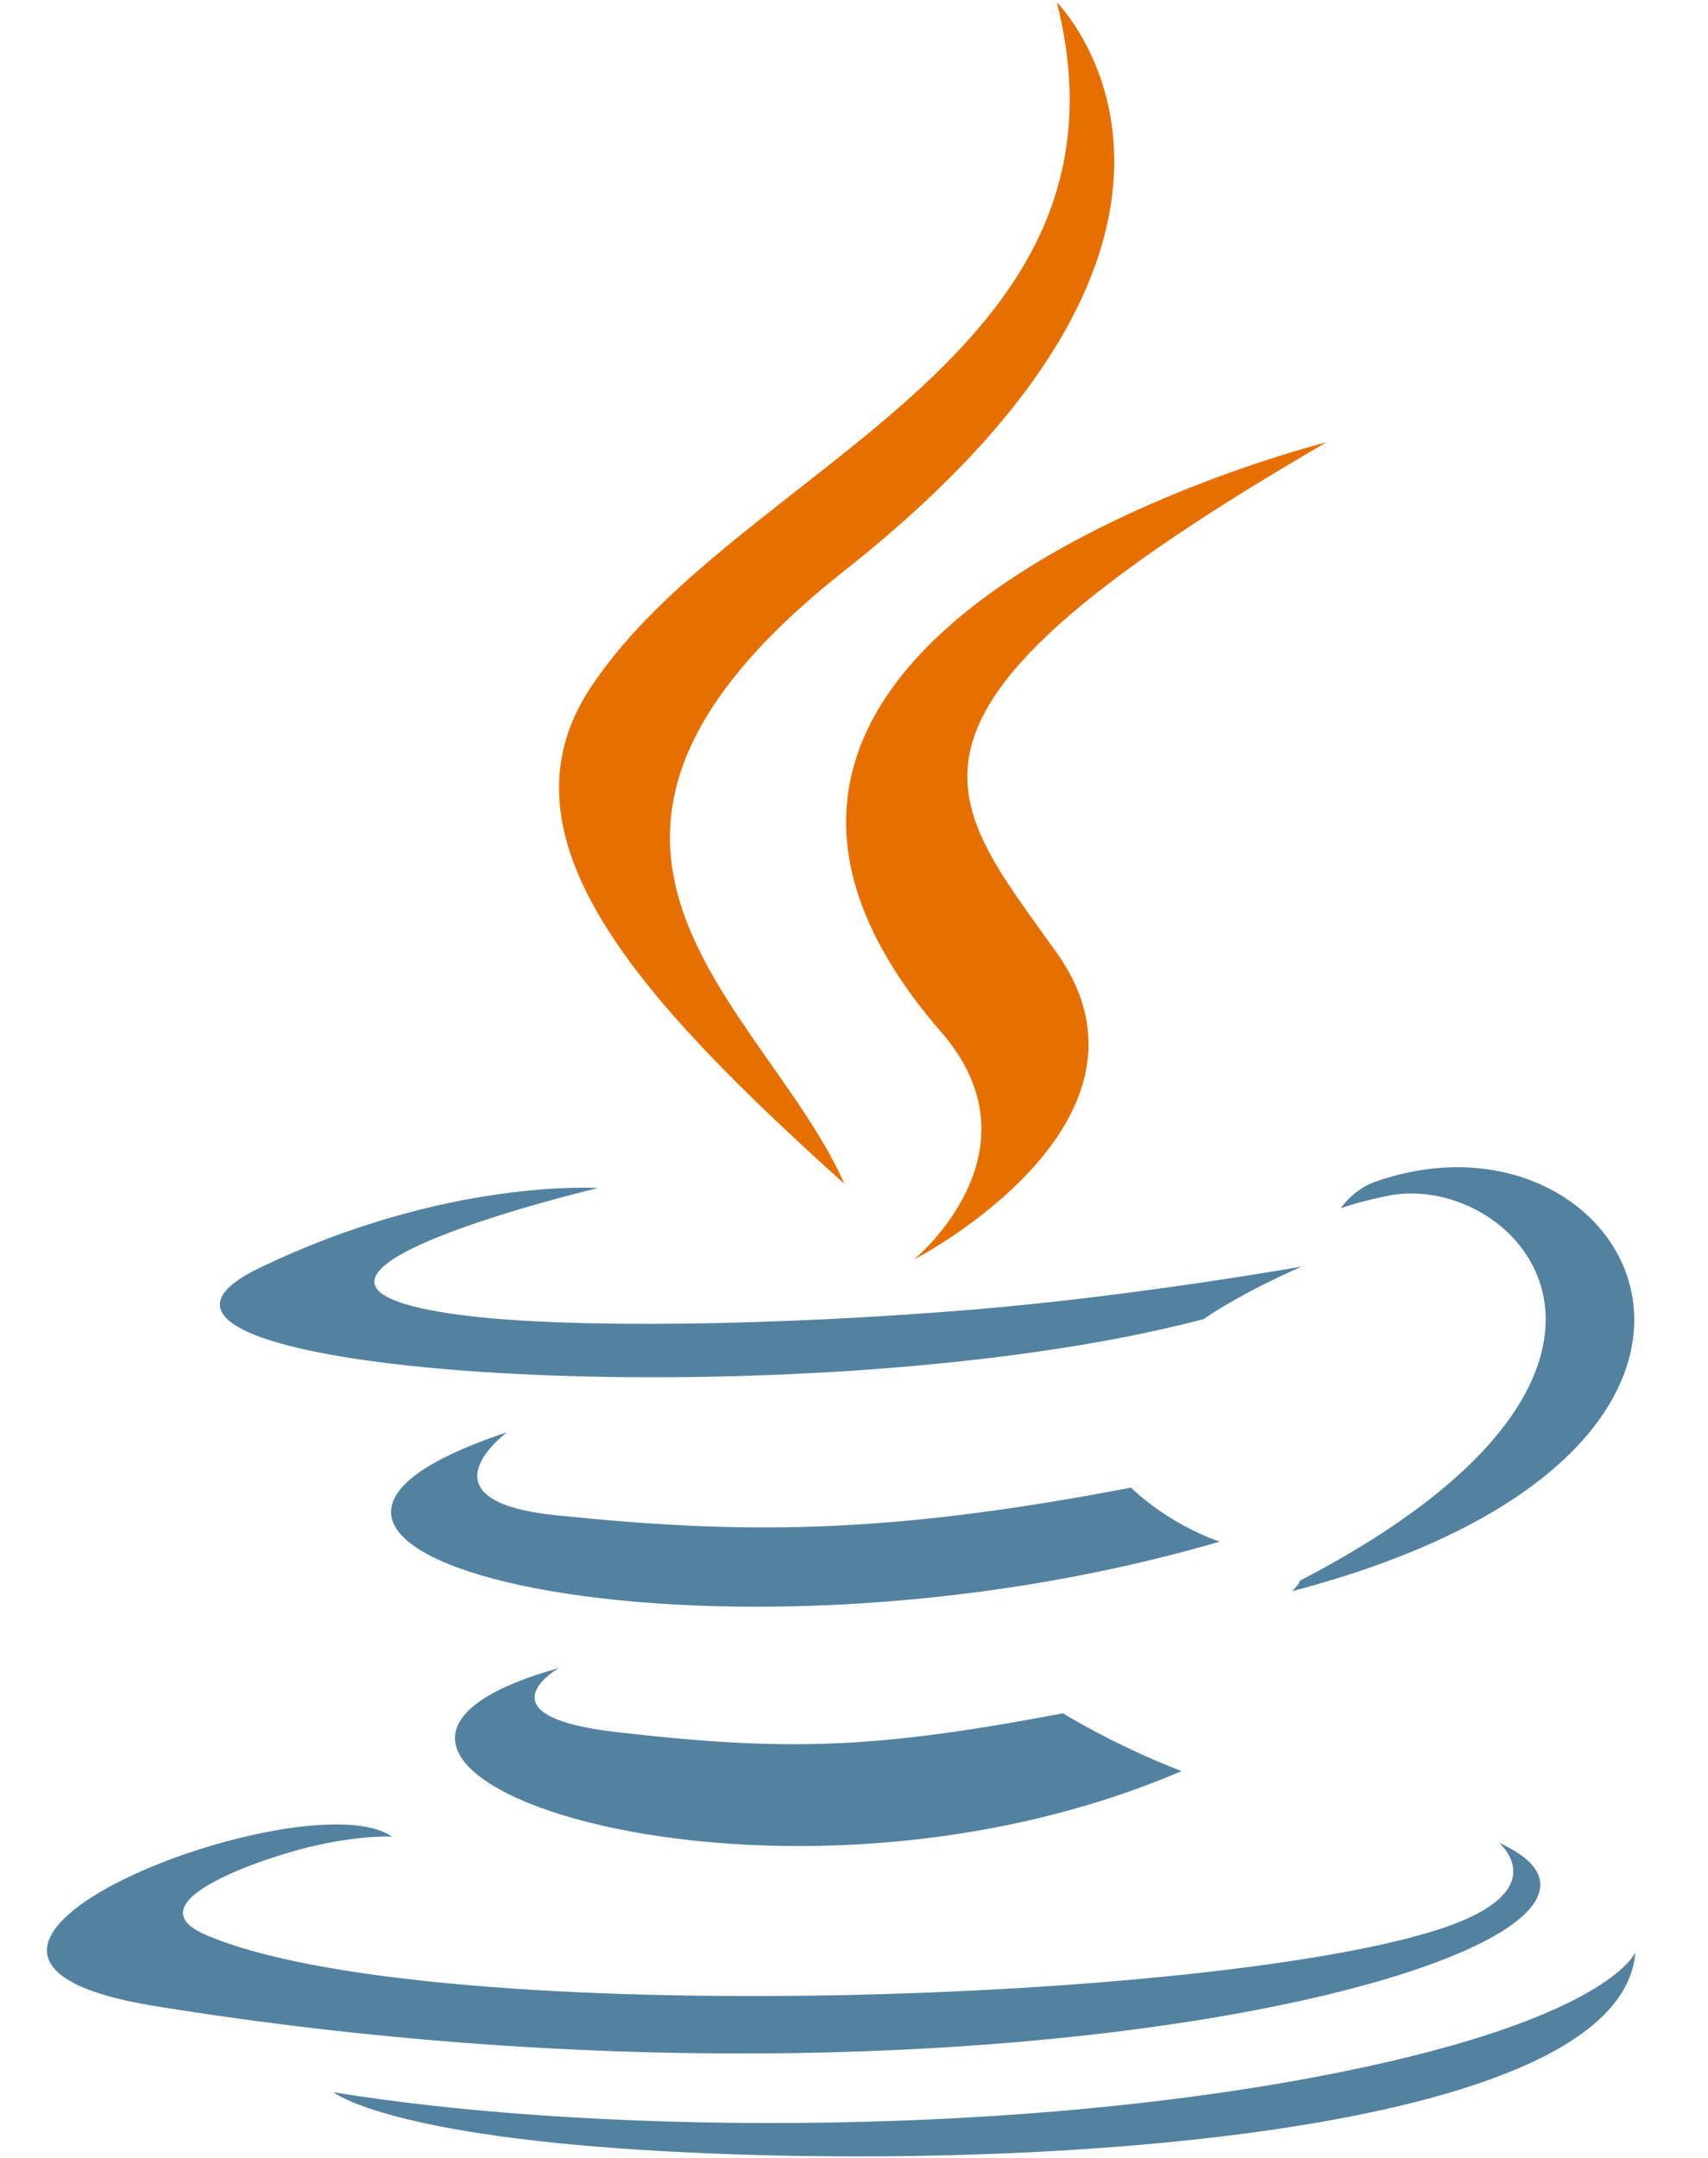
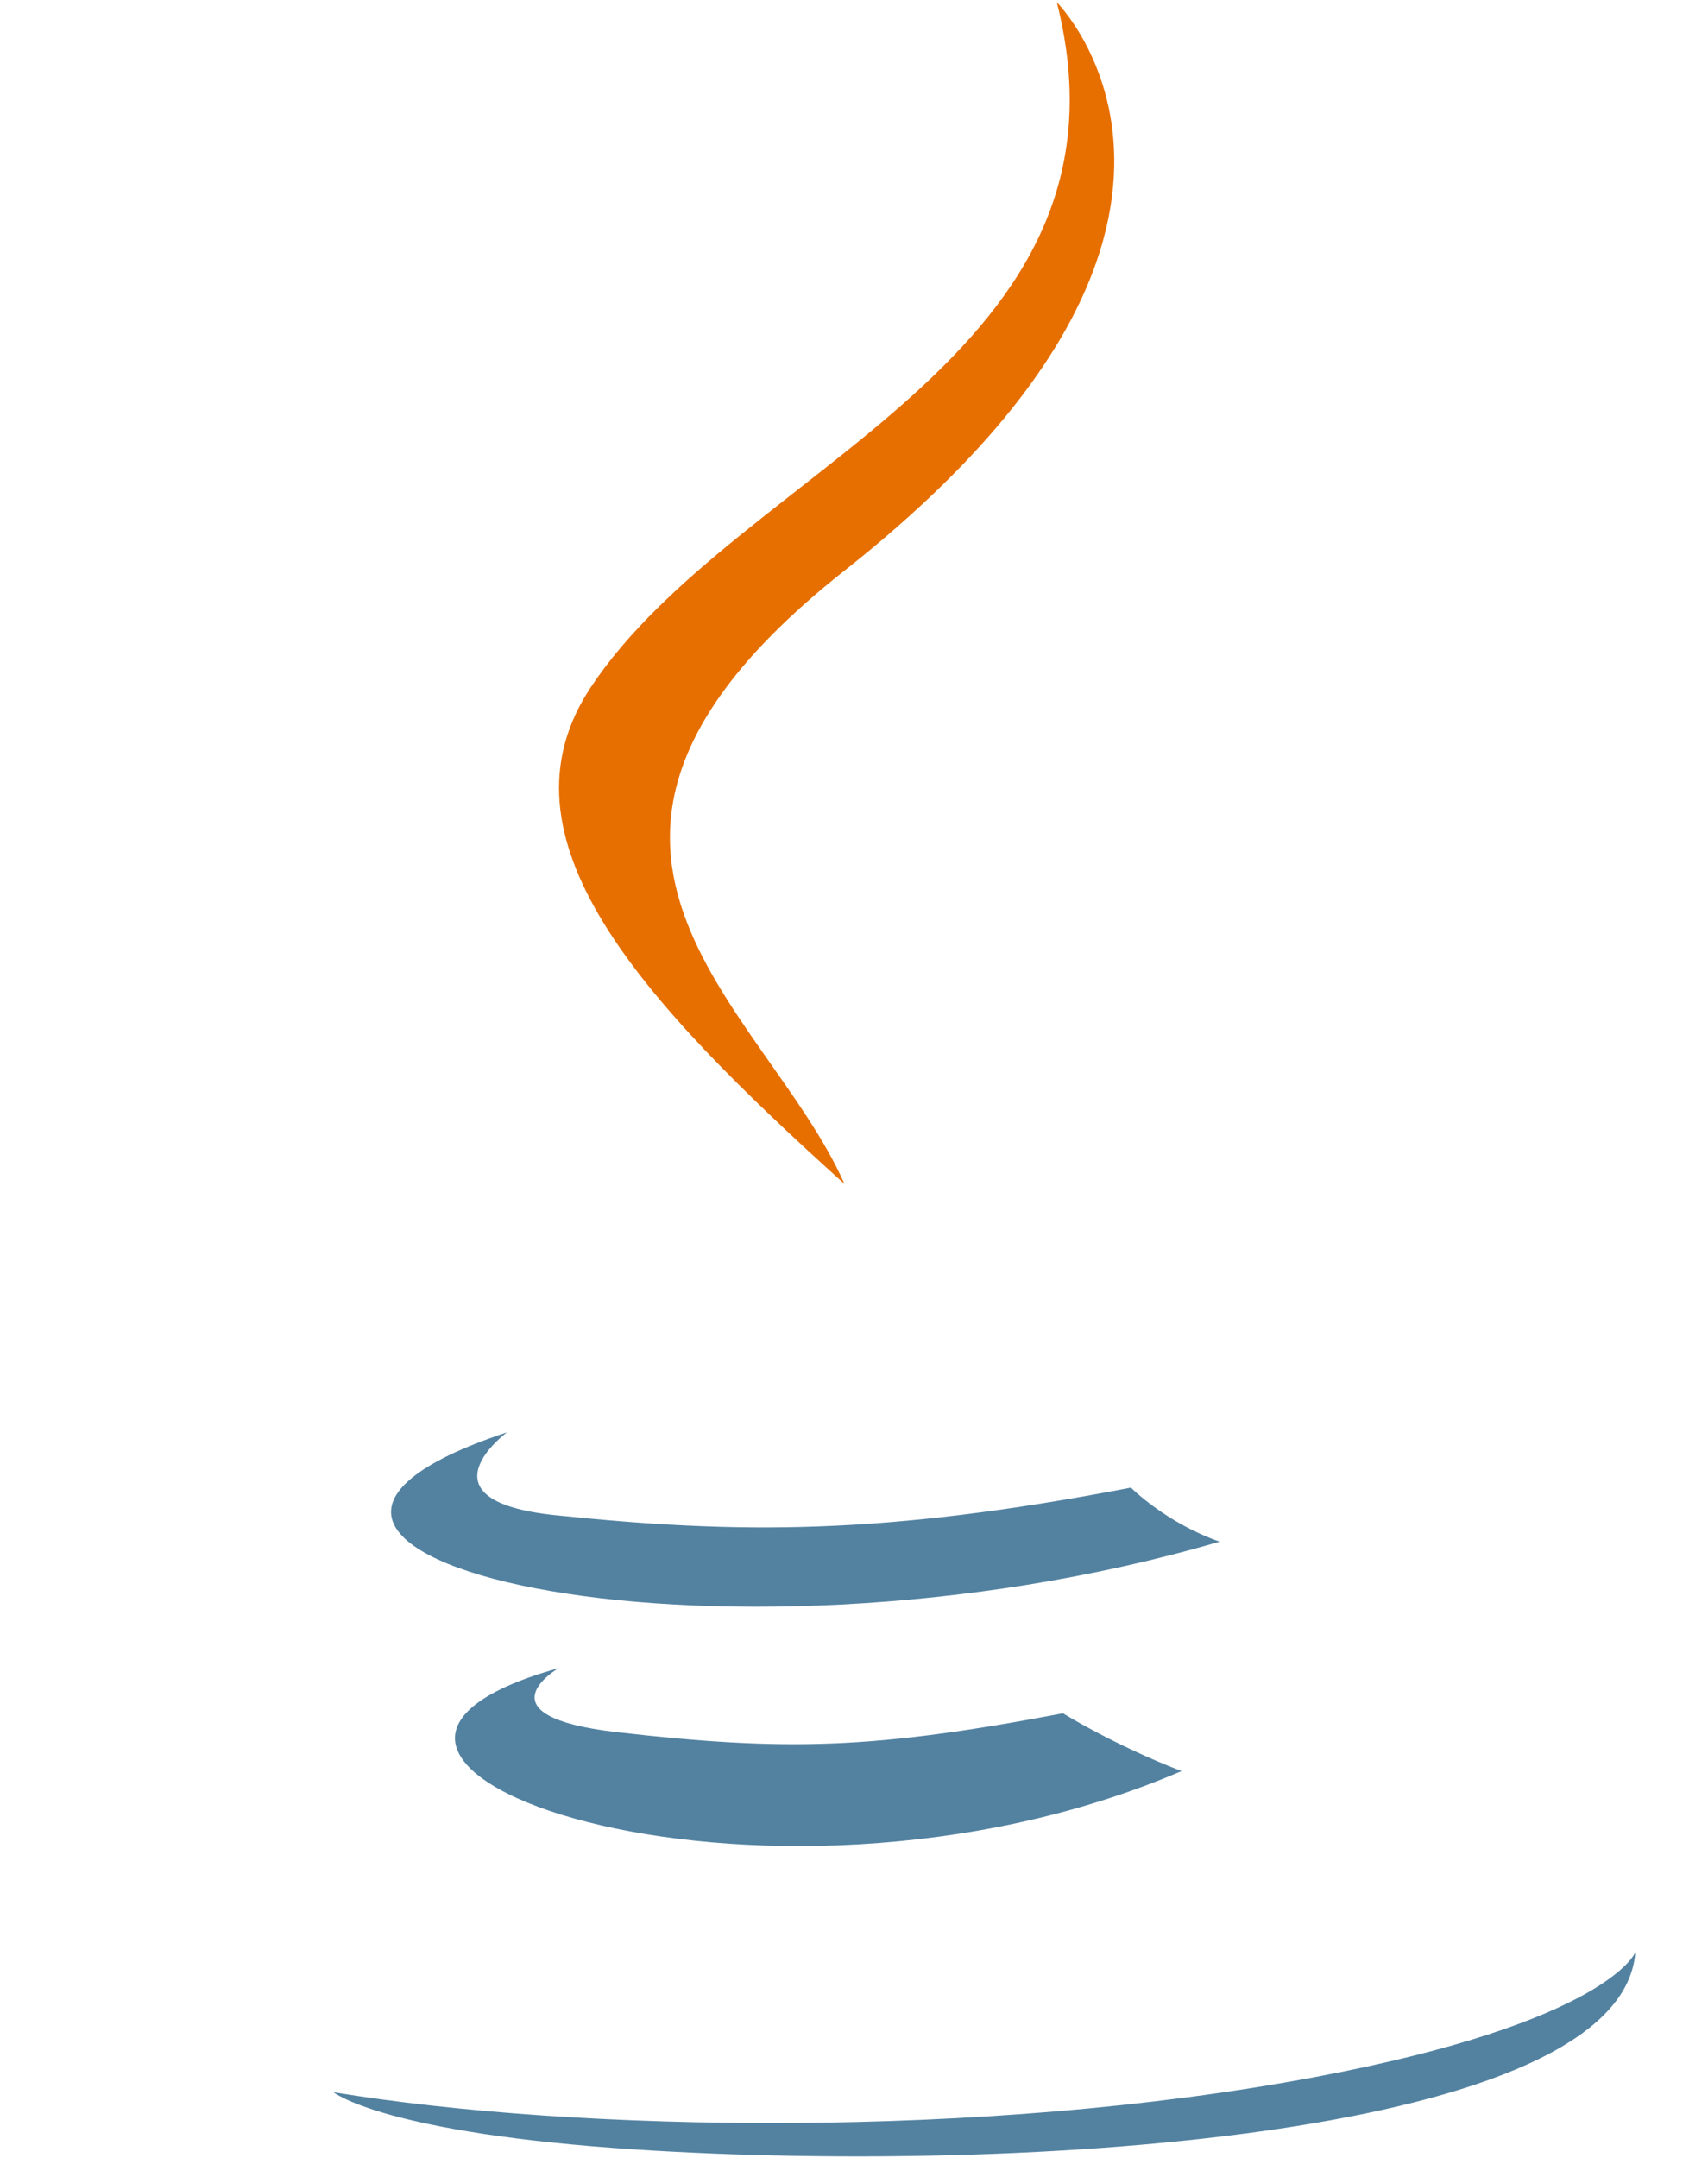
<svg xmlns="http://www.w3.org/2000/svg" width="19" height="24" viewBox="0 0 19 24" fill="none">
  <g id="logos:java" clip-path="url(#clip0_2854_5531)">
    <path id="Vector" d="M6.213 18.553C6.213 18.553 5.297 19.085 6.864 19.265C8.762 19.482 9.733 19.451 11.825 19.055C11.825 19.055 12.375 19.4 13.143 19.698C8.453 21.708 2.529 19.582 6.213 18.553ZM5.639 15.93C5.639 15.93 4.613 16.69 6.181 16.852C8.209 17.061 9.81 17.078 12.581 16.545C12.581 16.545 12.964 16.933 13.567 17.146C7.897 18.804 1.582 17.276 5.639 15.93Z" fill="#5382A1" />
-     <path id="Vector_2" d="M10.472 11.481C11.628 12.811 10.168 14.008 10.168 14.008C10.168 14.008 13.102 12.494 11.755 10.597C10.496 8.828 9.531 7.949 14.756 4.919C14.756 4.919 6.555 6.967 10.472 11.481Z" fill="#E76F00" />
-     <path id="Vector_3" d="M16.673 20.494C16.673 20.494 17.35 21.052 15.927 21.483C13.22 22.304 4.66 22.551 2.282 21.516C1.427 21.144 3.03 20.628 3.535 20.52C4.06 20.406 4.361 20.427 4.361 20.427C3.41 19.758 -1.783 21.742 1.723 22.311C11.284 23.861 19.153 21.612 16.673 20.494ZM6.652 13.213C6.652 13.213 2.298 14.247 5.111 14.623C6.298 14.782 8.665 14.746 10.87 14.561C12.672 14.409 14.481 14.086 14.481 14.086C14.481 14.086 13.845 14.358 13.386 14.672C8.964 15.835 0.423 15.294 2.882 14.104C4.962 13.099 6.652 13.213 6.652 13.213ZM14.463 17.579C18.958 15.243 16.879 12.999 15.429 13.301C15.073 13.375 14.915 13.439 14.915 13.439C14.915 13.439 15.047 13.232 15.299 13.143C18.168 12.134 20.375 16.119 14.373 17.697C14.373 17.697 14.442 17.634 14.463 17.579Z" fill="#5382A1" />
    <path id="Vector_4" d="M11.756 0.025C11.756 0.025 14.246 2.516 9.396 6.345C5.506 9.416 8.509 11.168 9.394 13.168C7.124 11.12 5.458 9.317 6.575 7.639C8.216 5.175 12.761 3.981 11.756 0.025Z" fill="#E76F00" />
    <path id="Vector_5" d="M7.096 23.908C11.411 24.184 18.035 23.754 18.192 21.713C18.192 21.713 17.891 22.487 14.627 23.101C10.945 23.794 6.403 23.713 3.709 23.269C3.71 23.269 4.261 23.726 7.096 23.908Z" fill="#5382A1" />
  </g>
  <defs>
    <clipPath id="clip0_2854_5531">
      <rect width="17.759" height="24" fill="white" transform="translate(0.489)" />
    </clipPath>
  </defs>
</svg>